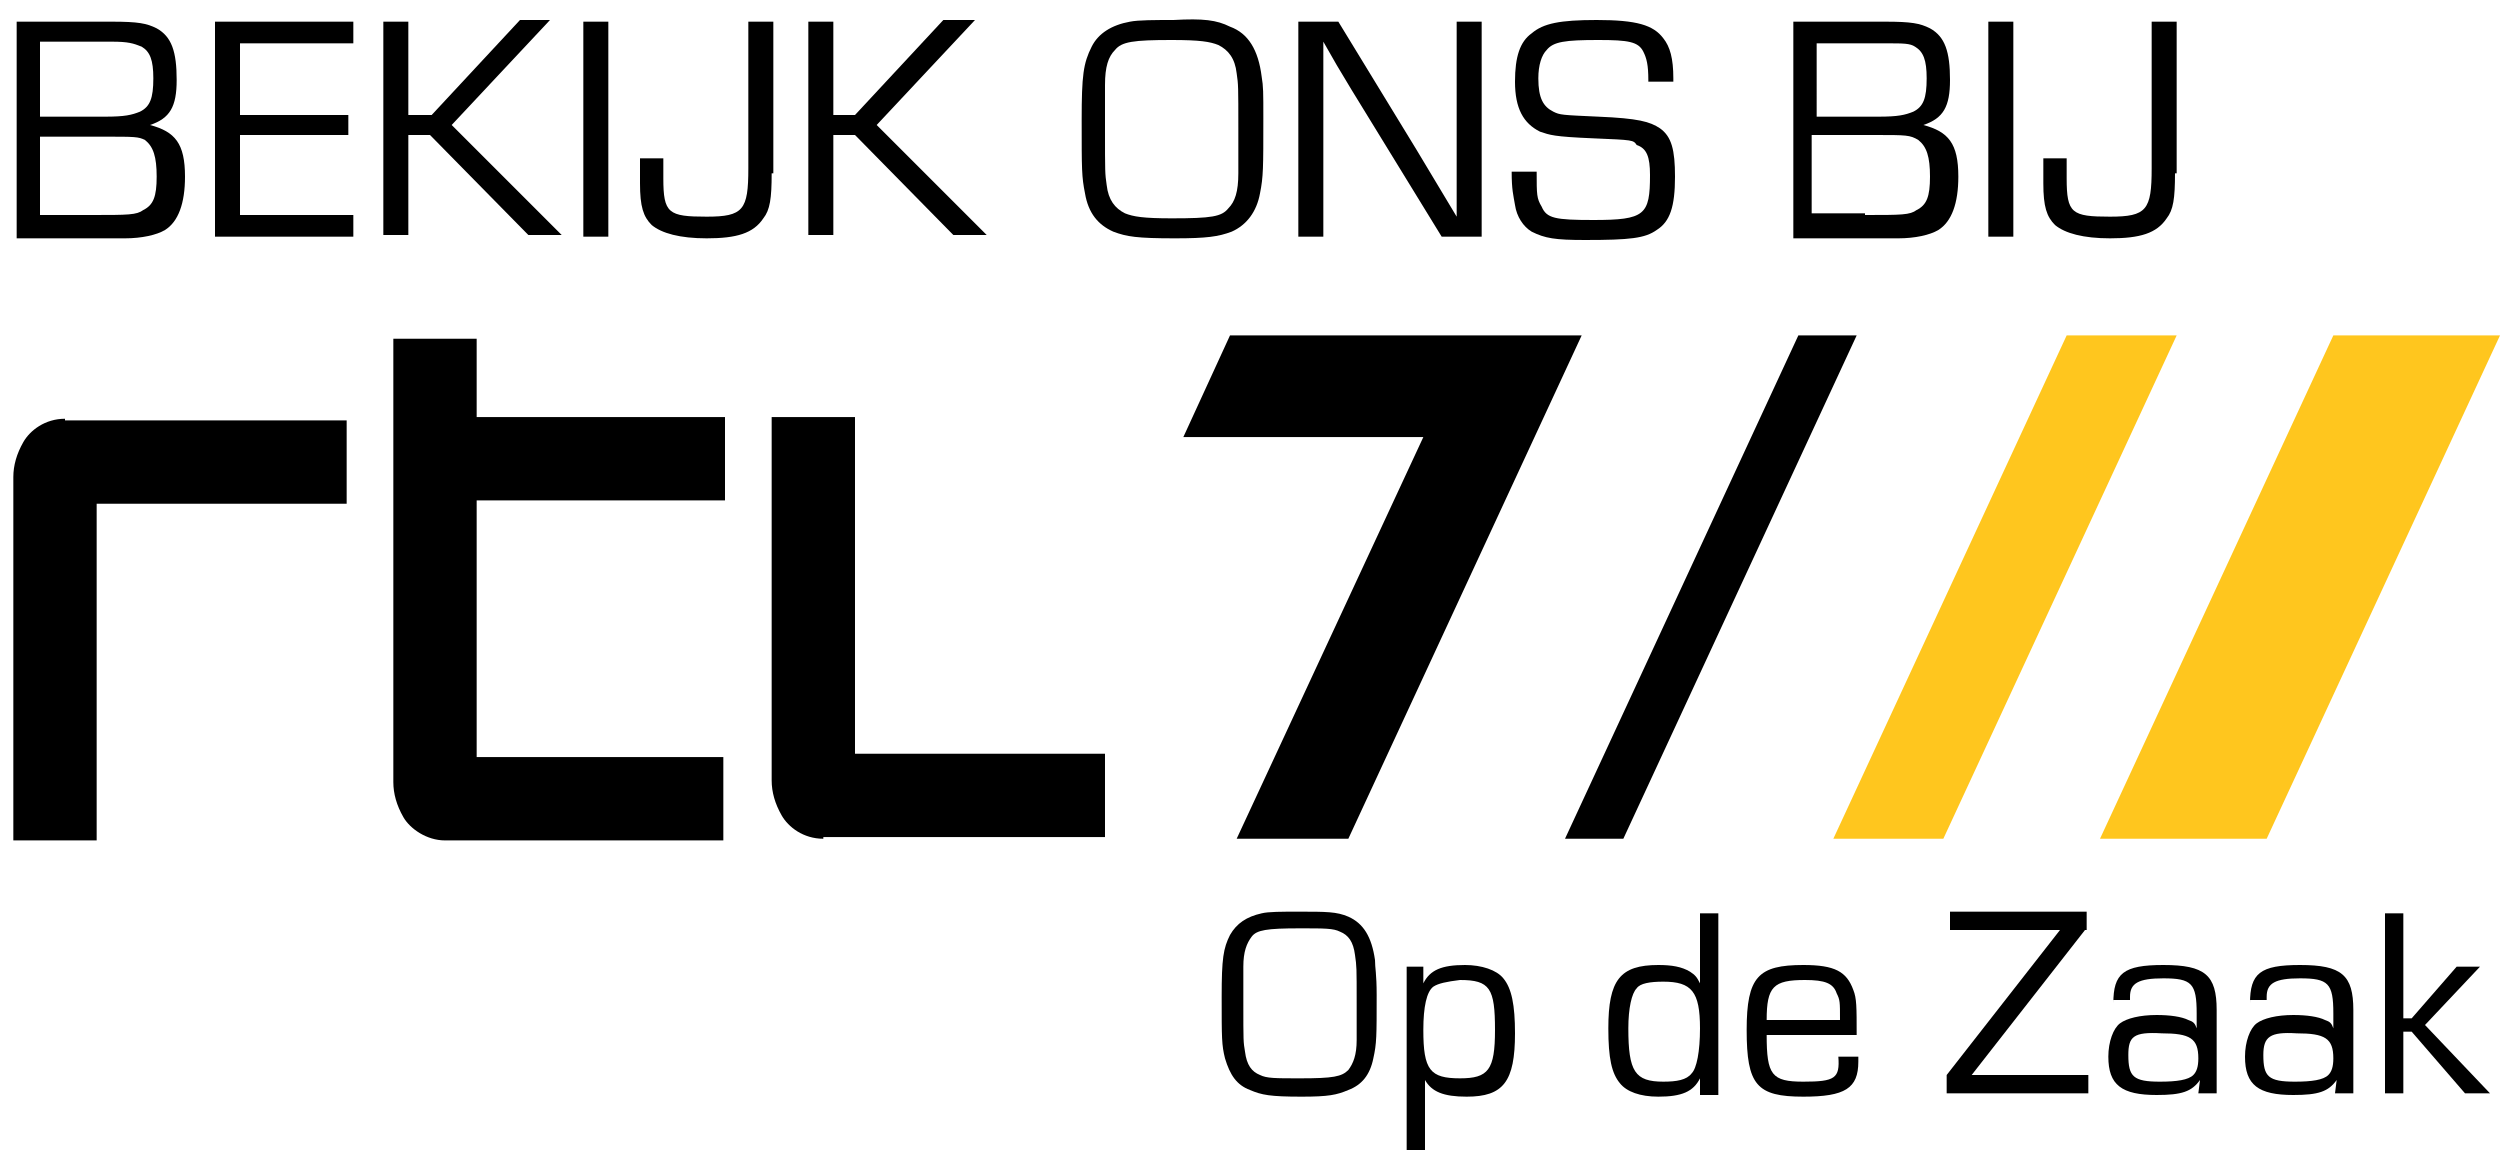
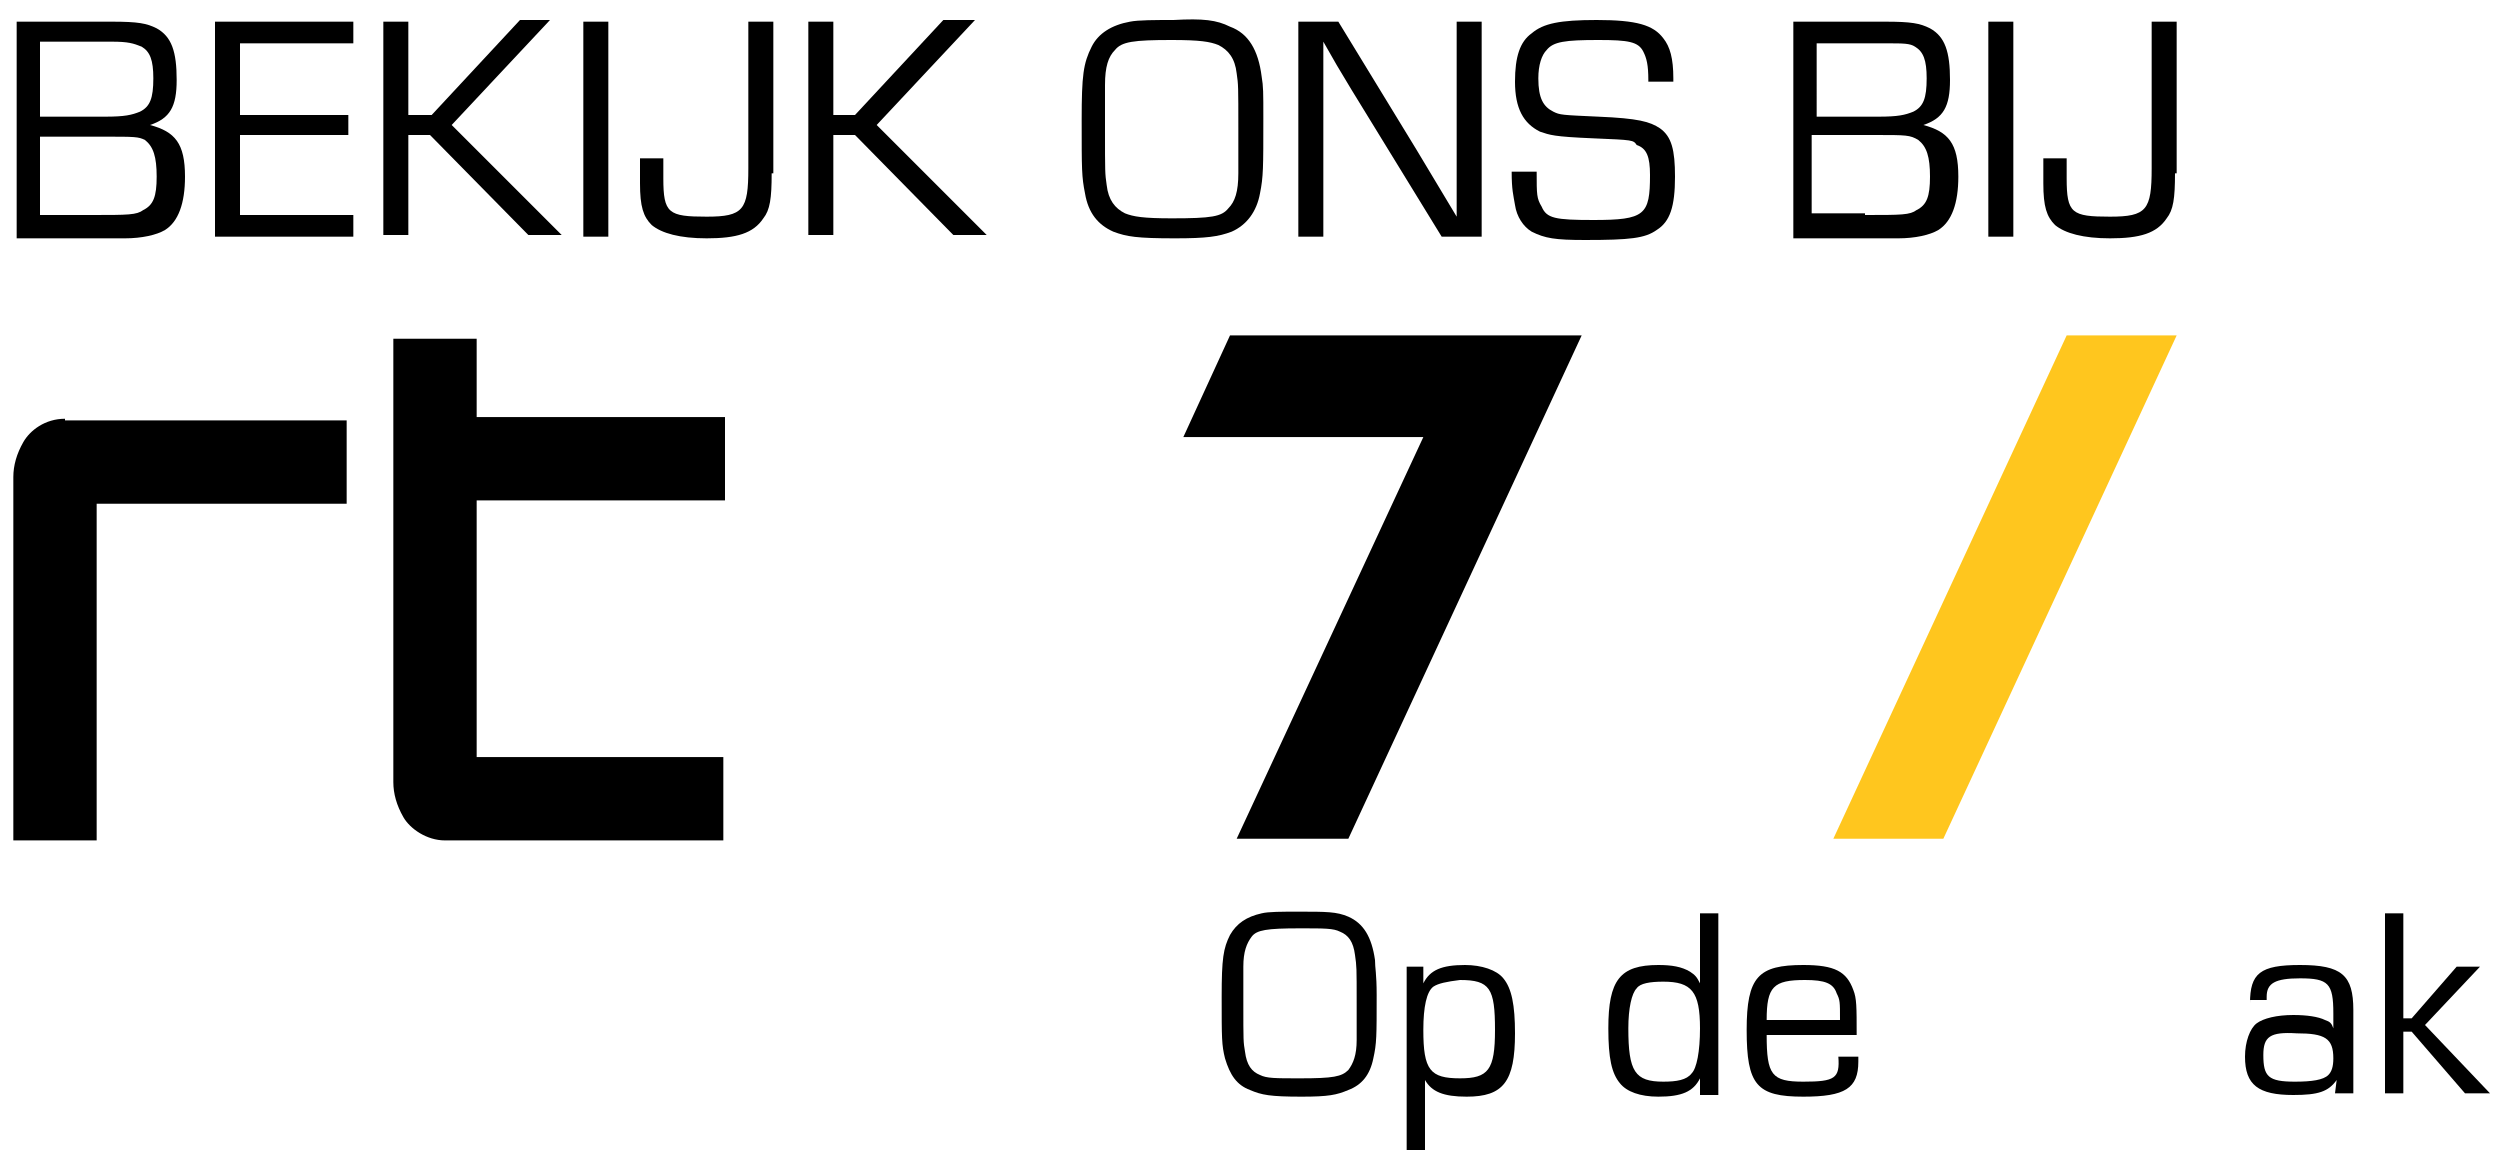
<svg xmlns="http://www.w3.org/2000/svg" xmlns:ns1="http://sodipodi.sourceforge.net/DTD/sodipodi-0.dtd" xmlns:ns2="http://www.inkscape.org/namespaces/inkscape" version="1.1" id="svg8" x="0px" y="0px" width="150px" height="69.7px" viewBox="0 0 150 69.7" style="enable-background:new 0 0 150 69.7;" xml:space="preserve">
  <style type="text/css">
	.st0{fill:#FFC61E;}
</style>
  <ns1:namedview bordercolor="#666666" borderopacity="1.0" id="base" ns2:current-layer="layer1" ns2:cx="91.421623" ns2:cy="-72.98749" ns2:document-units="mm" ns2:guide-bbox="true" ns2:pageopacity="0.0" ns2:pageshadow="2" ns2:window-height="1178" ns2:window-maximized="1" ns2:window-width="1846" ns2:window-x="1986" ns2:window-y="-8" ns2:zoom="0.70710678" pagecolor="#ffffff" showgrid="false" showguides="true" units="px">
	</ns1:namedview>
  <g id="layer1" transform="translate(0,-249.375)" ns2:groupmode="layer" ns2:label="Layer 1">
    <path id="rect828" ns2:connector-curvature="0" d="M3.9,274.5c-1.2,0-2.1,0.7-2.5,1.4c-0.4,0.7-0.6,1.4-0.6,2.1v21.8h5v-20.2   h15v-5H3.9z" />
-     <path id="rect828-4" ns2:connector-curvature="0" d="M49.4,299.7c-1.2,0-2.1-0.7-2.5-1.4c-0.4-0.7-0.6-1.4-0.6-2.1v-21.8h5   v20.2h15v5H49.4z" />
    <path id="rect828-7" ns2:connector-curvature="0" ns1:nodetypes="cscsccccccccc" d="M23.6,269.7v26.6   c0,0.7,0.2,1.4,0.6,2.1c0.4,0.7,1.4,1.4,2.5,1.4h16.7v-5H28.6v-15.4h14.9v-5H28.6v-4.7H23.6z" />
    <path id="path870" ns2:connector-curvature="0" ns1:nodetypes="ccccccc" d="M94.9,269.5l-21.1,0l-2.8,6.1h14.4   l-11.2,24.1h6.7L94.9,269.5z" />
-     <path id="path886-7" ns2:connector-curvature="0" ns1:nodetypes="cccccc" d="M111.4,269.5h-3.5l-14,30.2l0,0h3.5   L111.4,269.5z" />
    <path id="path886-7-1" ns2:connector-curvature="0" ns1:nodetypes="cccccc" class="st0" d="M130.6,269.5h-6.6l-14,30.2   l0,0h6.6L130.6,269.5z" />
-     <path id="path886-7-15" ns2:connector-curvature="0" ns1:nodetypes="cccccc" class="st0" d="M150,269.5h-10l-14,30.2l0,0   h10L150,269.5z" />
  </g>
  <g>
    <path d="M1,1.3h5.7c1.6,0,2.1,0.1,2.7,0.4c0.9,0.5,1.2,1.4,1.2,3.1c0,1.6-0.4,2.3-1.6,2.7v0c1.5,0.4,2.1,1.1,2.1,3.1   c0,1.6-0.4,2.7-1.2,3.2c-0.5,0.3-1.4,0.5-2.4,0.5H1V1.3z M6.3,7c1.2,0,1.6-0.1,2.1-0.3c0.6-0.3,0.8-0.8,0.8-2   c0-1.1-0.2-1.6-0.7-1.9C8,2.6,7.7,2.5,6.7,2.5H2.4V7H6.3z M5.5,12.9c2.2,0,2.7,0,3.1-0.3c0.6-0.3,0.8-0.8,0.8-2   c0-1.2-0.2-1.8-0.7-2.2C8.3,8.2,8.1,8.2,6.2,8.2H2.4v4.7H5.5z" />
    <path d="M14.4,6.9h6.5v1.2h-6.5v4.8h6.8v1.3h-8.3V1.3h8.3v1.3h-6.8V6.9z" />
    <path d="M24.6,6.9h1.3l5.3-5.7H33l-5.9,6.3l6.6,6.6h-2l-5.9-6h-1.3v6h-1.5V1.3h1.5V6.9z" />
    <path d="M36.5,14.2h-1.5V1.3h1.5V14.2z" />
    <path d="M46.3,10.4c0,1.5-0.1,2.2-0.5,2.7c-0.6,0.9-1.6,1.2-3.4,1.2c-1.6,0-2.7-0.3-3.3-0.8c-0.5-0.5-0.7-1.1-0.7-2.5   c0-0.6,0-1,0-1.5h1.4v0.2v1c0,2.1,0.3,2.3,2.6,2.3c2.2,0,2.5-0.4,2.5-2.9V1.3h1.5V10.4z" />
    <path d="M50,6.9h1.3l5.3-5.7h1.9l-5.9,6.3l6.6,6.6h-2l-5.9-6H50v6h-1.5V1.3H50V6.9z" />
    <path d="M73.8,1.6C74.9,2,75.5,3,75.7,4.6c0.1,0.6,0.1,0.9,0.1,2.5c0,3,0,3.5-0.2,4.5c-0.2,1.1-0.8,1.9-1.7,2.3   c-0.8,0.3-1.5,0.4-3.4,0.4c-2.3,0-2.9-0.1-3.7-0.4c-0.9-0.4-1.5-1.1-1.7-2.3c-0.2-1-0.2-1.4-0.2-4.4c0-2.7,0.1-3.4,0.6-4.4   c0.4-0.8,1.2-1.3,2.3-1.5c0.5-0.1,1.5-0.1,2.6-0.1C72.2,1.1,73,1.2,73.8,1.6z M66.9,3c-0.4,0.4-0.6,1-0.6,2.1c0,0.3,0,0.3,0,2.6   c0,2.7,0,2.7,0.1,3.4c0.1,0.9,0.5,1.4,1.1,1.7c0.5,0.2,1.1,0.3,2.8,0.3c2.4,0,3-0.1,3.4-0.6c0.4-0.4,0.6-1,0.6-2.1   c0-0.3,0-0.3,0-2.6c0-2.7,0-2.7-0.1-3.4c-0.1-0.9-0.5-1.4-1.1-1.7c-0.5-0.2-1.1-0.3-2.8-0.3C68,2.4,67.3,2.5,66.9,3z" />
    <path d="M88.9,14.2h-2.4l-5.4-8.8l-0.9-1.5l-0.4-0.7l-0.4-0.7h0l0,0.5v0.5v1v9.7h-1.5V1.3h2.4L85,9l1.2,2l0.6,1l0.6,1h0l0-0.5V12   v-1V1.3h1.5V14.2z" />
    <path d="M98.9,4.8c0-0.9-0.1-1.3-0.3-1.7c-0.3-0.6-0.9-0.7-2.7-0.7c-2,0-2.7,0.1-3.1,0.6c-0.3,0.3-0.5,0.9-0.5,1.7   c0,1.2,0.3,1.7,0.9,2c0.4,0.2,0.5,0.2,2.7,0.3c2.4,0.1,3.1,0.3,3.7,0.7c0.7,0.5,0.9,1.3,0.9,2.9c0,1.8-0.3,2.7-1.1,3.2   c-0.7,0.5-1.6,0.6-4.3,0.6c-1.8,0-2.4-0.1-3.2-0.5c-0.5-0.3-0.9-0.9-1-1.6c-0.1-0.6-0.2-0.9-0.2-2h1.5c0,1.4,0,1.6,0.3,2.1   c0.3,0.7,0.8,0.8,3.1,0.8c3.1,0,3.4-0.3,3.4-2.7c0-1.1-0.2-1.6-0.8-1.8C98,8.4,98,8.4,95.6,8.3c-2.4-0.1-2.6-0.2-3.2-0.4   c-1-0.5-1.5-1.4-1.5-3c0-1.5,0.3-2.4,1-2.9c0.7-0.6,1.7-0.8,3.9-0.8c2.4,0,3.4,0.3,4,1.1c0.4,0.5,0.6,1.2,0.6,2.4v0.2H98.9z" />
    <path d="M107.4,1.3h5.7c1.6,0,2.1,0.1,2.7,0.4c0.9,0.5,1.2,1.4,1.2,3.1c0,1.6-0.4,2.3-1.6,2.7v0c1.5,0.4,2.1,1.1,2.1,3.1   c0,1.6-0.4,2.7-1.2,3.2c-0.5,0.3-1.4,0.5-2.4,0.5h-6.3V1.3z M112.7,7c1.2,0,1.6-0.1,2.1-0.3c0.6-0.3,0.8-0.8,0.8-2   c0-1.1-0.2-1.6-0.7-1.9c-0.3-0.2-0.7-0.2-1.7-0.2h-4.2V7H112.7z M111.9,12.9c2.2,0,2.7,0,3.1-0.3c0.6-0.3,0.8-0.8,0.8-2   c0-1.2-0.2-1.8-0.7-2.2c-0.5-0.3-0.7-0.3-2.6-0.3h-3.8v4.7H111.9z" />
    <path d="M120.8,14.2h-1.5V1.3h1.5V14.2z" />
    <path d="M130.5,10.4c0,1.5-0.1,2.2-0.5,2.7c-0.6,0.9-1.6,1.2-3.4,1.2c-1.6,0-2.7-0.3-3.3-0.8c-0.5-0.5-0.7-1.1-0.7-2.5   c0-0.6,0-1,0-1.5h1.4v0.2v1c0,2.1,0.3,2.3,2.6,2.3c2.2,0,2.5-0.4,2.5-2.9V1.3h1.5V10.4z" />
  </g>
  <g>
    <path d="M80.9,55c0.9,0.4,1.4,1.2,1.6,2.6c0,0.5,0.1,0.8,0.1,2.1c0,2.5,0,2.9-0.2,3.8c-0.2,1-0.7,1.6-1.5,1.9   c-0.7,0.3-1.2,0.4-2.8,0.4c-1.9,0-2.4-0.1-3.1-0.4c-0.8-0.3-1.2-0.9-1.5-1.9c-0.2-0.8-0.2-1.2-0.2-3.7c0-2.3,0.1-2.9,0.5-3.7   c0.4-0.7,1-1.1,1.9-1.3c0.4-0.1,1.2-0.1,2.2-0.1C79.6,54.7,80.2,54.7,80.9,55z M75.1,56.2c-0.3,0.4-0.5,0.9-0.5,1.8   c0,0.2,0,0.2,0,2.2c0,2.3,0,2.3,0.1,2.9c0.1,0.8,0.4,1.2,0.9,1.4c0.4,0.2,0.9,0.2,2.4,0.2c2,0,2.5-0.1,2.9-0.5   c0.3-0.4,0.5-0.9,0.5-1.8c0-0.2,0-0.2,0-2.2c0-2.2,0-2.2-0.1-2.9c-0.1-0.8-0.4-1.2-0.9-1.4c-0.4-0.2-0.9-0.2-2.4-0.2   C76,55.7,75.4,55.8,75.1,56.2z" />
    <path d="M85.4,58l0,1l0,0c0.4-0.8,1.1-1.1,2.5-1.1c1,0,1.9,0.3,2.3,0.8c0.5,0.6,0.7,1.6,0.7,3.3c0,2.9-0.7,3.8-2.9,3.8   c-1.4,0-2.1-0.3-2.5-1h0v4.2h-1.1V58H85.4z M86,59.2c-0.4,0.3-0.6,1.2-0.6,2.6c0,2.4,0.4,2.9,2.2,2.9c1.7,0,2.1-0.5,2.1-2.9   c0-2.5-0.3-3-2.1-3C86.8,58.9,86.3,59,86,59.2z" />
    <path d="M103.1,65.7H102l0-1h0c-0.4,0.8-1.1,1.1-2.5,1.1c-1.1,0-1.9-0.3-2.3-0.8c-0.5-0.6-0.7-1.5-0.7-3.3c0-2.9,0.7-3.8,3-3.8   c0.8,0,1.4,0.1,1.9,0.4c0.3,0.2,0.4,0.3,0.6,0.7l0,0v-4.2h1.1V65.7z M98.2,59.3c-0.3,0.3-0.5,1.2-0.5,2.4c0,2.6,0.4,3.2,2.1,3.2   c0.8,0,1.4-0.1,1.7-0.5c0.3-0.3,0.5-1.3,0.5-2.7c0-2.2-0.5-2.8-2.2-2.8C99,58.9,98.4,59,98.2,59.3z" />
    <path d="M111.5,63.4c0,0.1,0,0.3,0,0.3c0,1.6-0.8,2.1-3.3,2.1c-2.8,0-3.4-0.7-3.4-4c0-3.2,0.7-3.9,3.4-3.9c1.9,0,2.6,0.4,3,1.5   c0.2,0.5,0.2,1,0.2,2.7H106c0,2.4,0.3,2.8,2.2,2.8c1.9,0,2.2-0.2,2.1-1.5H111.5z M110.4,61.2c0-1.1,0-1.2-0.2-1.6   c-0.2-0.6-0.7-0.8-1.9-0.8c-1.9,0-2.3,0.4-2.3,2.4H110.4z" />
-     <path d="M125.1,55.8l-6.8,8.7v0h7v1.1h-8.5v-1.1l6.8-8.7v0h-6.6v-1.1h8.2V55.8z" />
-     <path d="M126.8,60.2c0-1.8,0.6-2.3,3-2.3c2.5,0,3.2,0.6,3.2,2.7v5h-1.1l0.1-0.8l0,0c-0.5,0.7-1.1,0.9-2.6,0.9   c-2.1,0-2.9-0.6-2.9-2.3c0-0.9,0.3-1.7,0.7-2c0.4-0.3,1.2-0.5,2.2-0.5c0.8,0,1.5,0.1,1.9,0.3c0.3,0.1,0.4,0.2,0.5,0.5l0,0v-0.9   c0-1.8-0.3-2.1-2-2.1c-1.5,0-2,0.3-2,1.1v0.2H126.8z M127.7,63.3c0,1.3,0.3,1.6,1.9,1.6c1,0,1.7-0.1,2-0.4c0.2-0.2,0.3-0.5,0.3-1   c0-1.2-0.5-1.5-2.2-1.5C128,61.9,127.7,62.2,127.7,63.3z" />
    <path d="M135,60.2c0-1.8,0.6-2.3,3-2.3c2.5,0,3.2,0.6,3.2,2.7v5h-1.1l0.1-0.8l0,0c-0.5,0.7-1.1,0.9-2.6,0.9c-2.1,0-2.9-0.6-2.9-2.3   c0-0.9,0.3-1.7,0.7-2c0.4-0.3,1.2-0.5,2.2-0.5c0.8,0,1.5,0.1,1.9,0.3c0.3,0.1,0.4,0.2,0.5,0.5l0,0v-0.9c0-1.8-0.3-2.1-2-2.1   c-1.5,0-2,0.3-2,1.1v0.2H135z M135.8,63.3c0,1.3,0.3,1.6,1.9,1.6c1,0,1.7-0.1,2-0.4c0.2-0.2,0.3-0.5,0.3-1c0-1.2-0.5-1.5-2.2-1.5   C136.2,61.9,135.8,62.2,135.8,63.3z" />
    <path d="M144.2,61.1h0.5l2.7-3.1h1.4l-3.3,3.5l3.9,4.1h-1.5l-3.2-3.7h-0.5v3.7h-1.1V54.8h1.1V61.1z" />
  </g>
</svg>